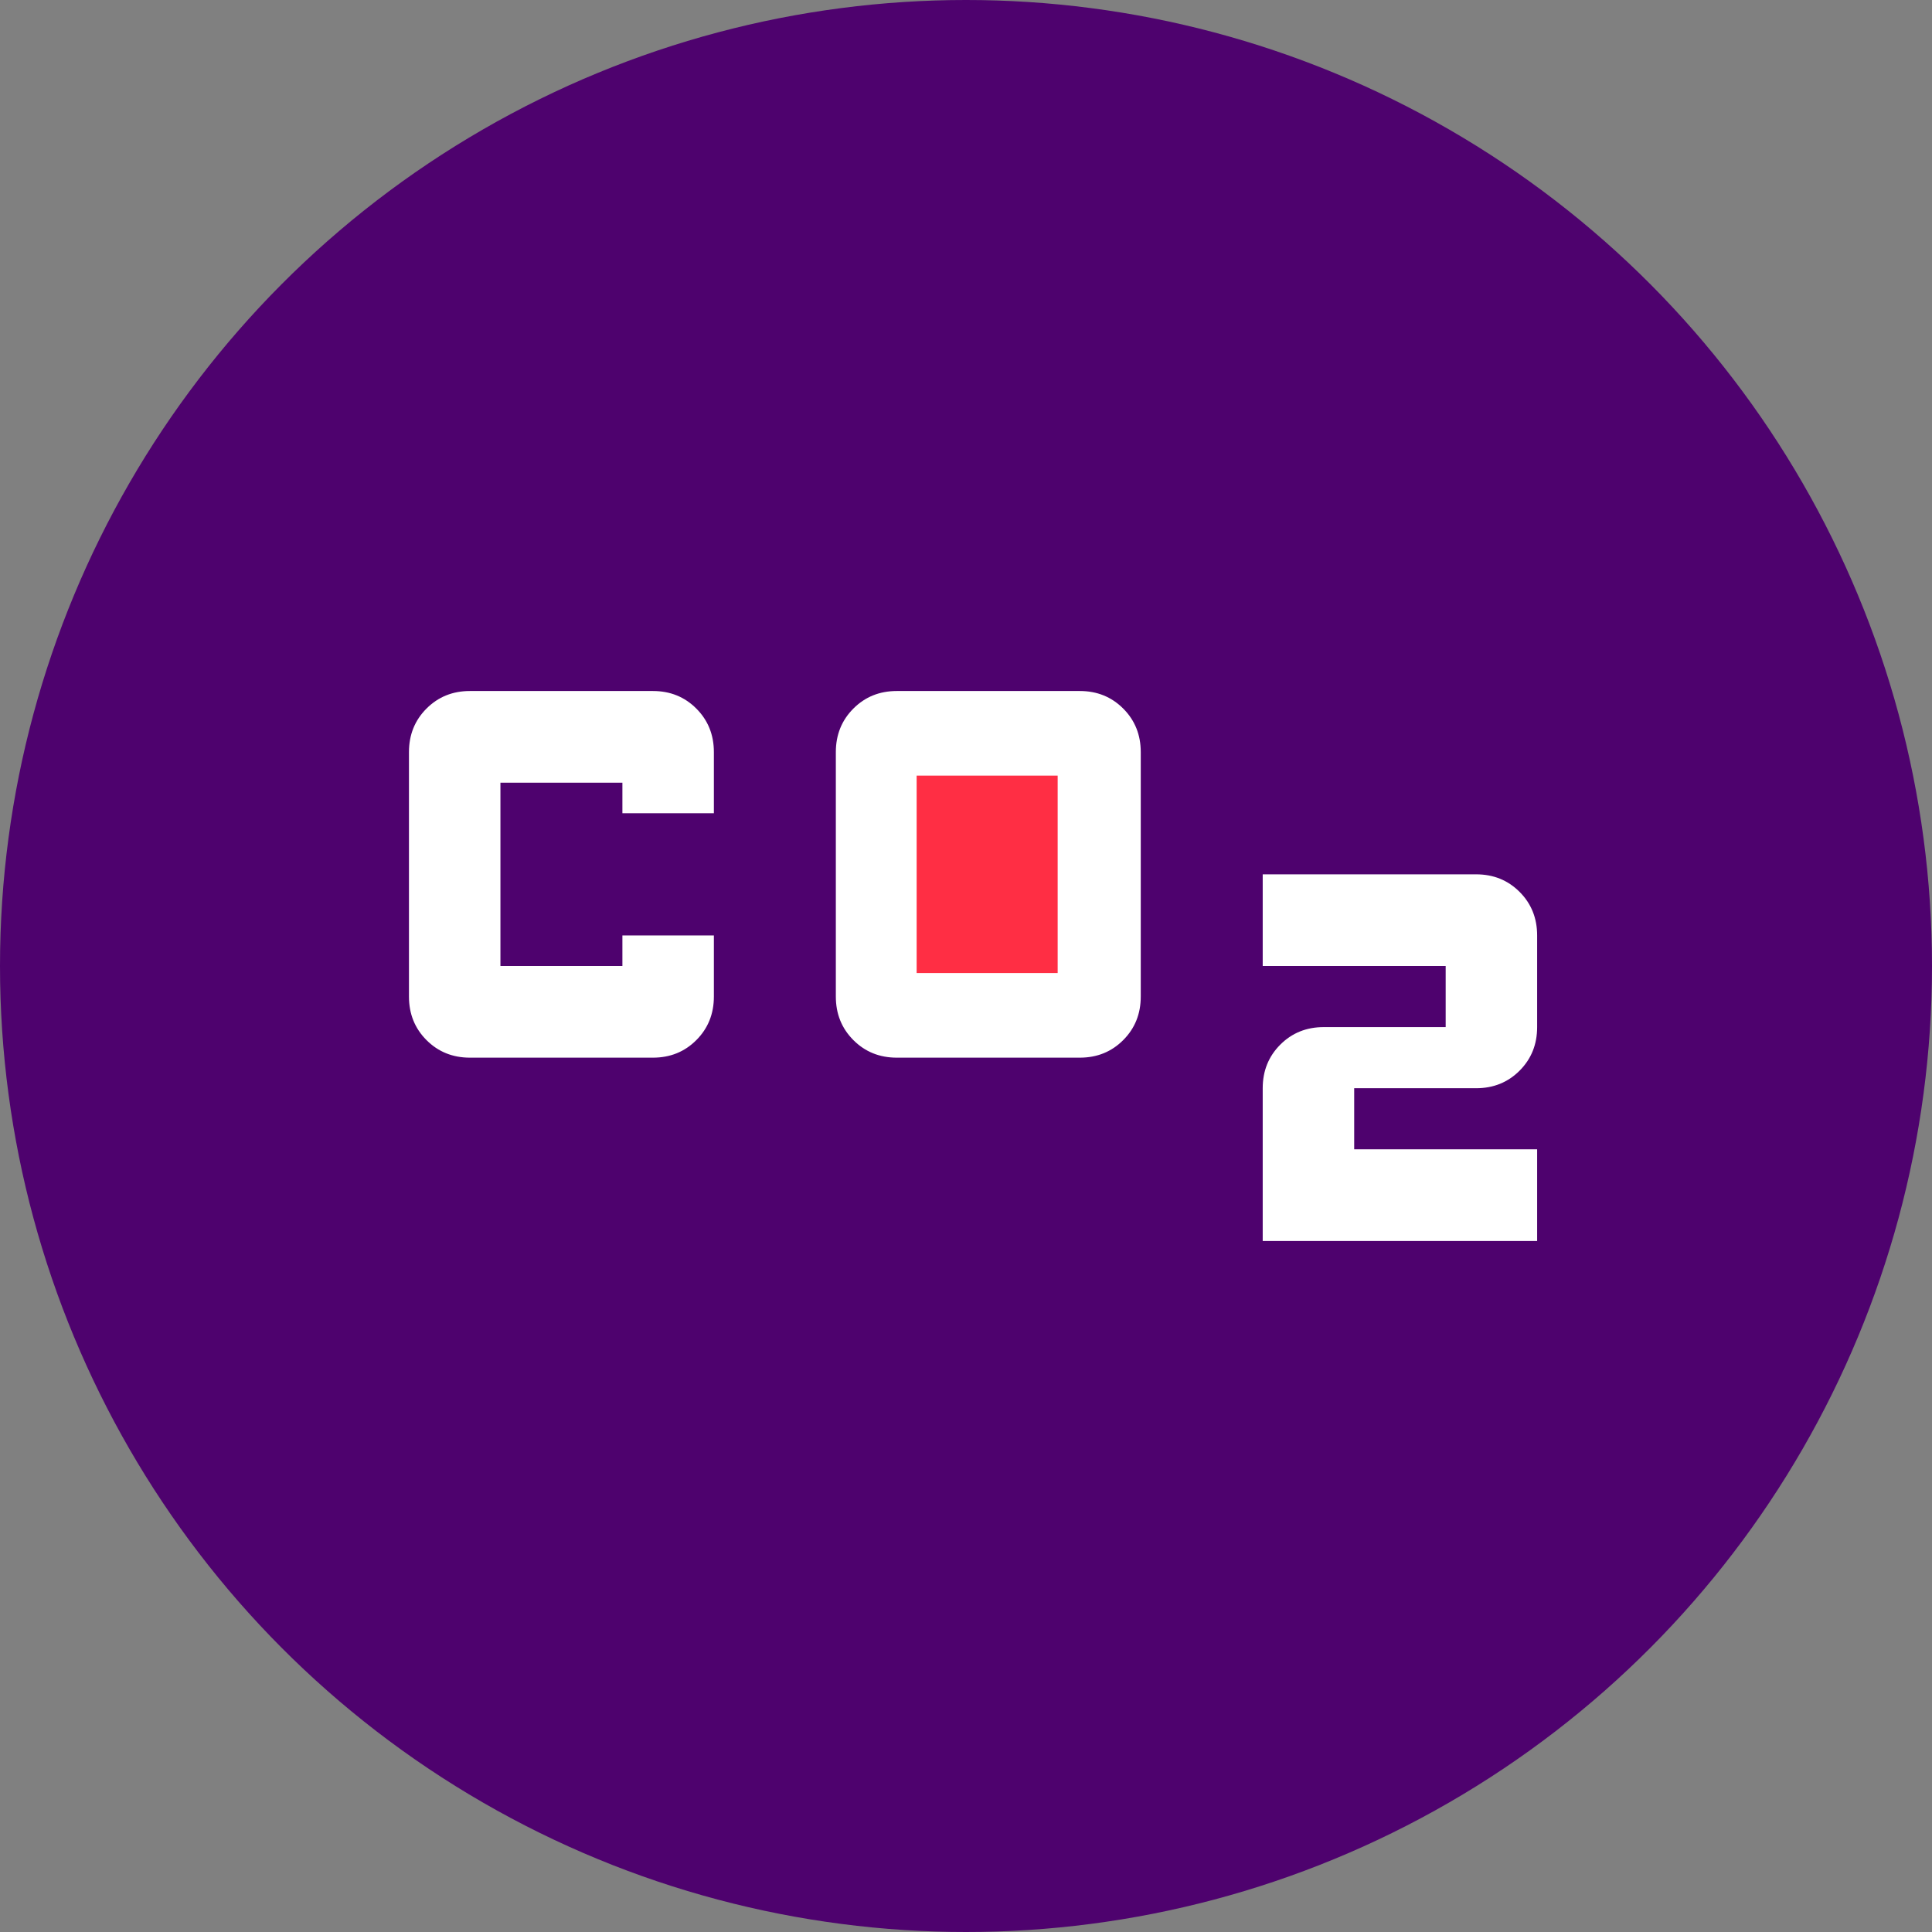
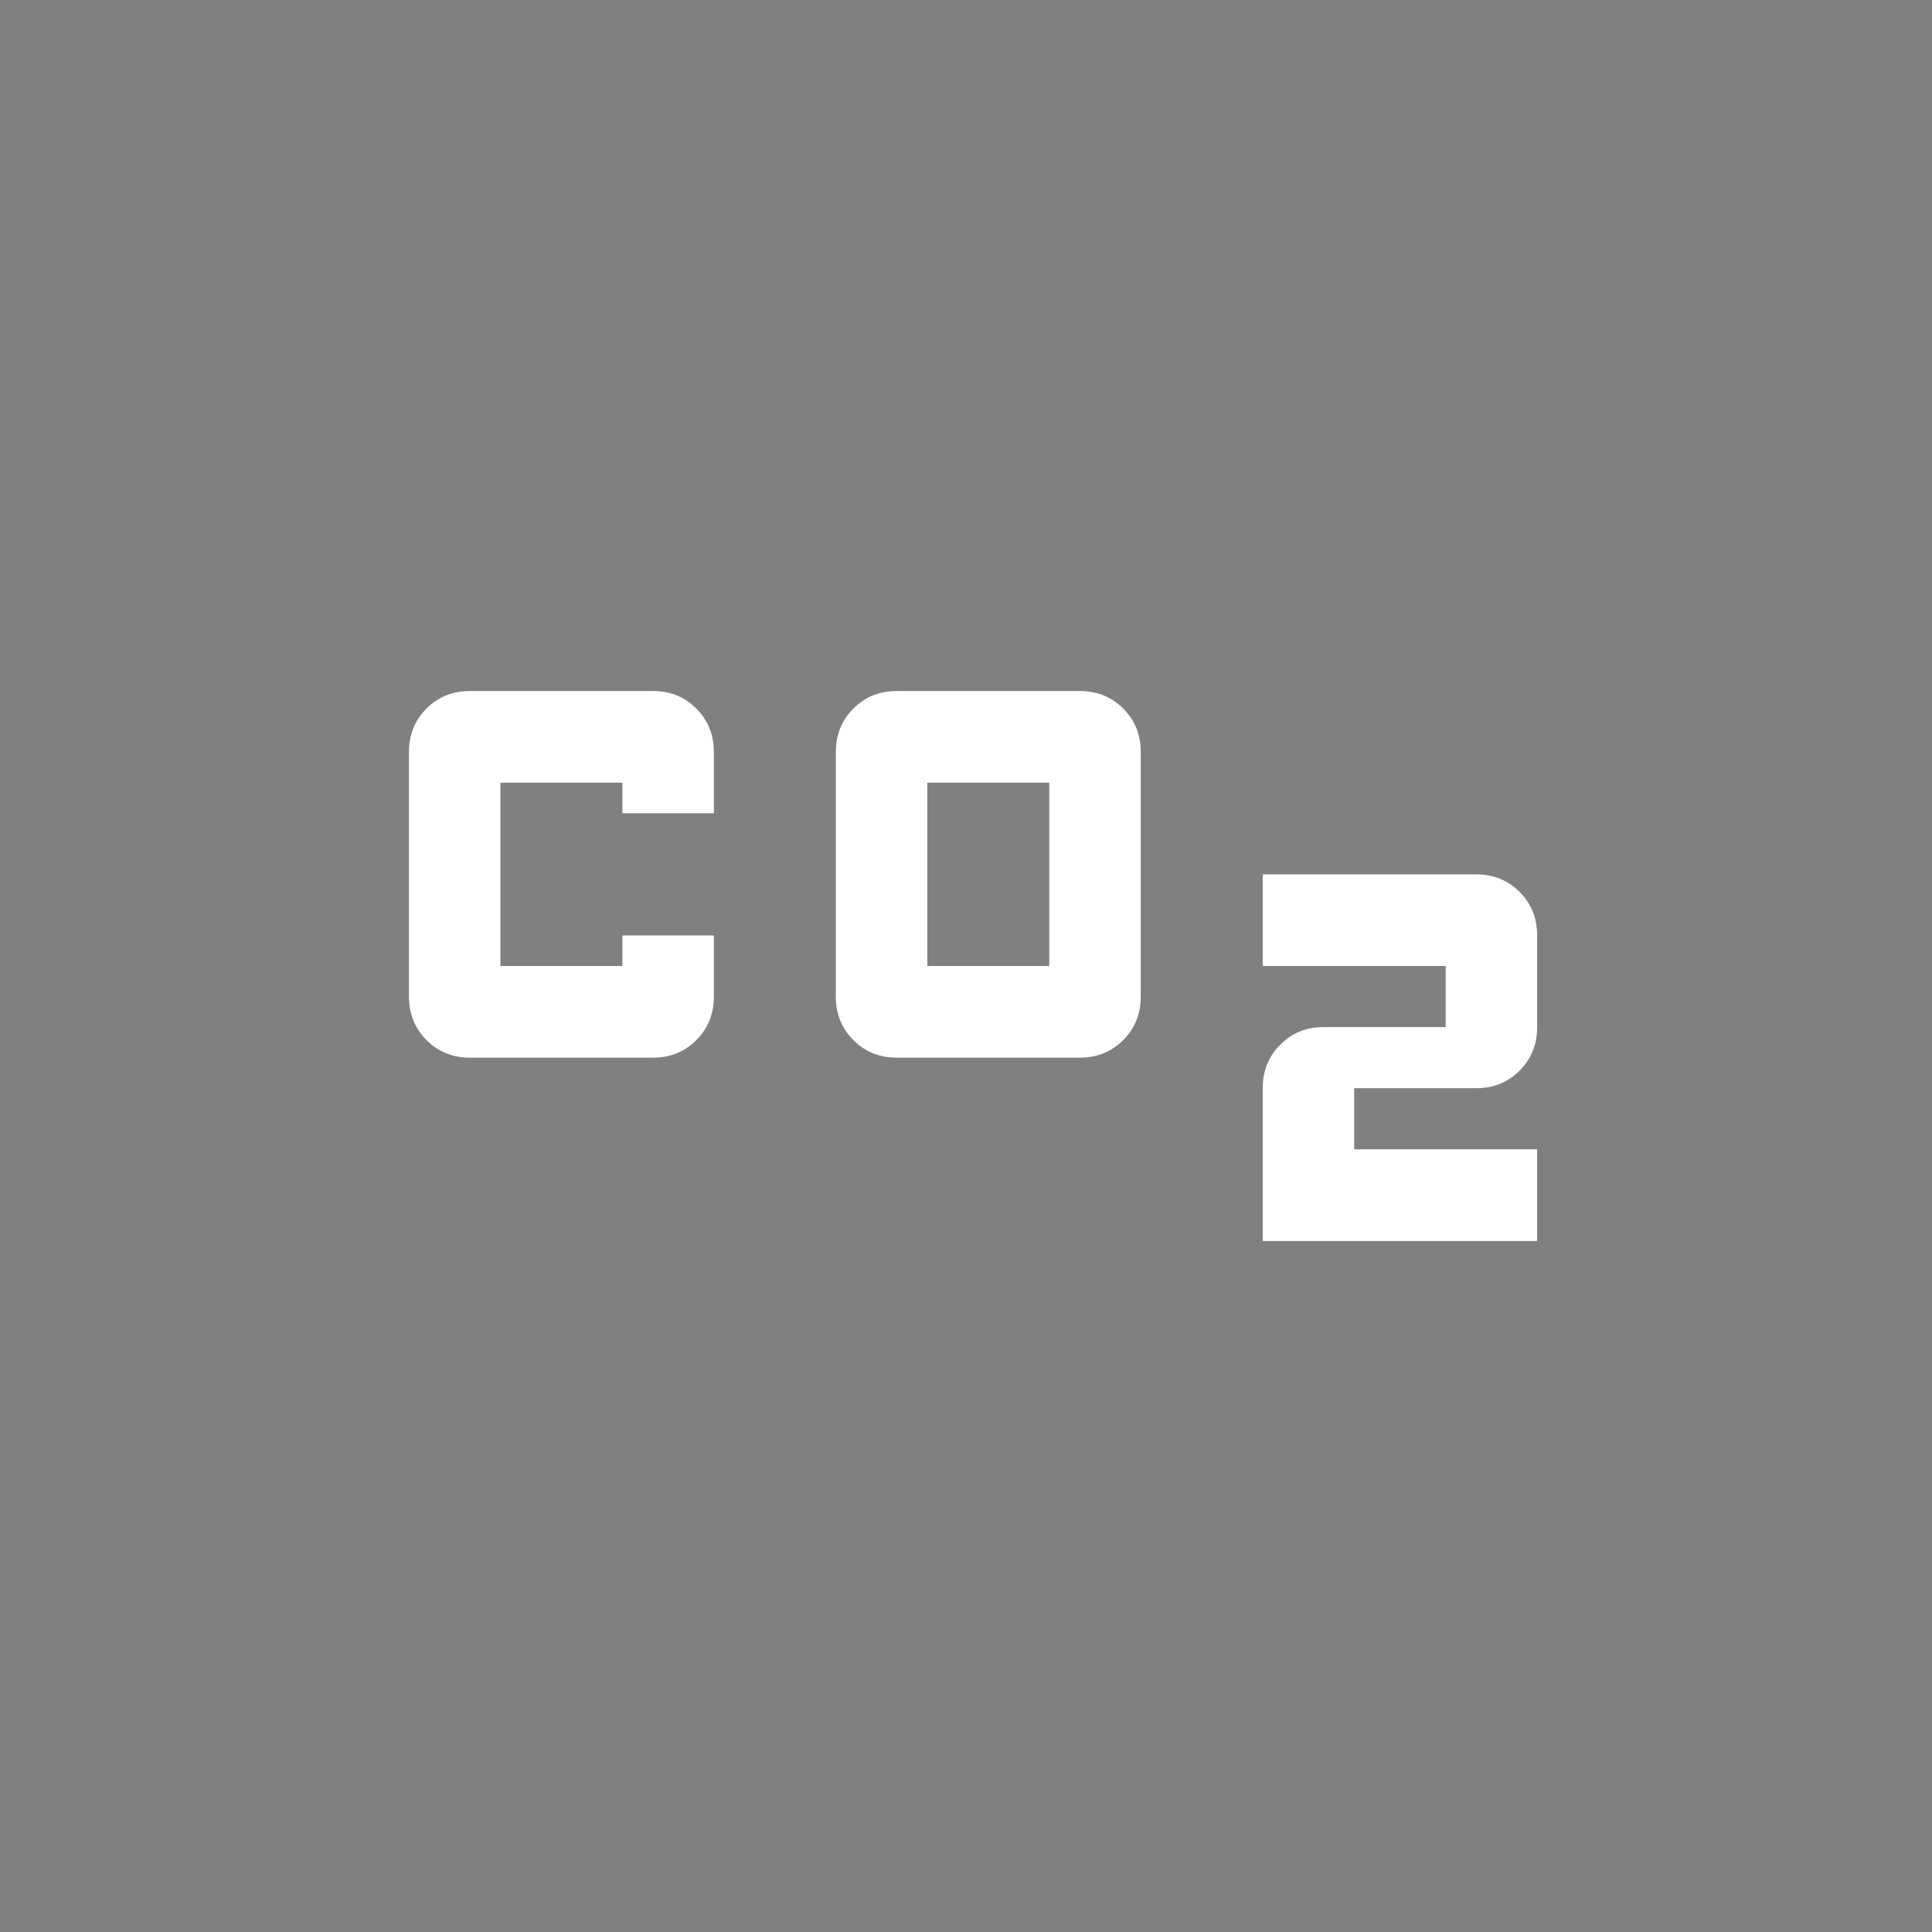
<svg xmlns="http://www.w3.org/2000/svg" width="137" height="137" viewBox="0 0 137 137" fill="none">
  <rect x="0" y="0" width="137" height="137" fill="#808080" stroke="none" />
-   <circle cx="68.5" cy="68.5" r="68.5" fill="#4E026E" />
  <path d="M63.595 75C62.369 75 61.342 74.585 60.514 73.754C59.685 72.924 59.27 71.894 59.27 70.667V53.333C59.27 52.106 59.685 51.076 60.514 50.246C61.342 49.415 62.369 49 63.595 49H76.568C77.793 49 78.82 49.415 79.649 50.246C80.478 51.076 80.892 52.106 80.892 53.333V70.667C80.892 71.894 80.478 72.924 79.649 73.754C78.82 74.585 77.793 75 76.568 75H63.595ZM65.757 68.5H74.405V55.5H65.757V68.5ZM33.324 75C32.099 75 31.072 74.585 30.243 73.754C29.414 72.924 29 71.894 29 70.667V53.333C29 52.106 29.414 51.076 30.243 50.246C31.072 49.415 32.099 49 33.324 49H46.297C47.523 49 48.55 49.415 49.378 50.246C50.207 51.076 50.622 52.106 50.622 53.333V57.667H44.135V55.5H35.486V68.5H44.135V66.333H50.622V70.667C50.622 71.894 50.207 72.924 49.378 73.754C48.55 74.585 47.523 75 46.297 75H33.324ZM89.54 88V77.167C89.54 75.939 89.955 74.91 90.784 74.079C91.613 73.249 92.64 72.833 93.865 72.833H102.514V68.5H89.54V62H104.676C105.901 62 106.928 62.415 107.757 63.246C108.586 64.076 109 65.106 109 66.333V72.833C109 74.061 108.586 75.09 107.757 75.921C106.928 76.751 105.901 77.167 104.676 77.167H96.027V81.5H109V88H89.54Z" fill="white" />
-   <rect x="65" y="55" width="10" height="14" fill="#FF2E44" />
</svg>